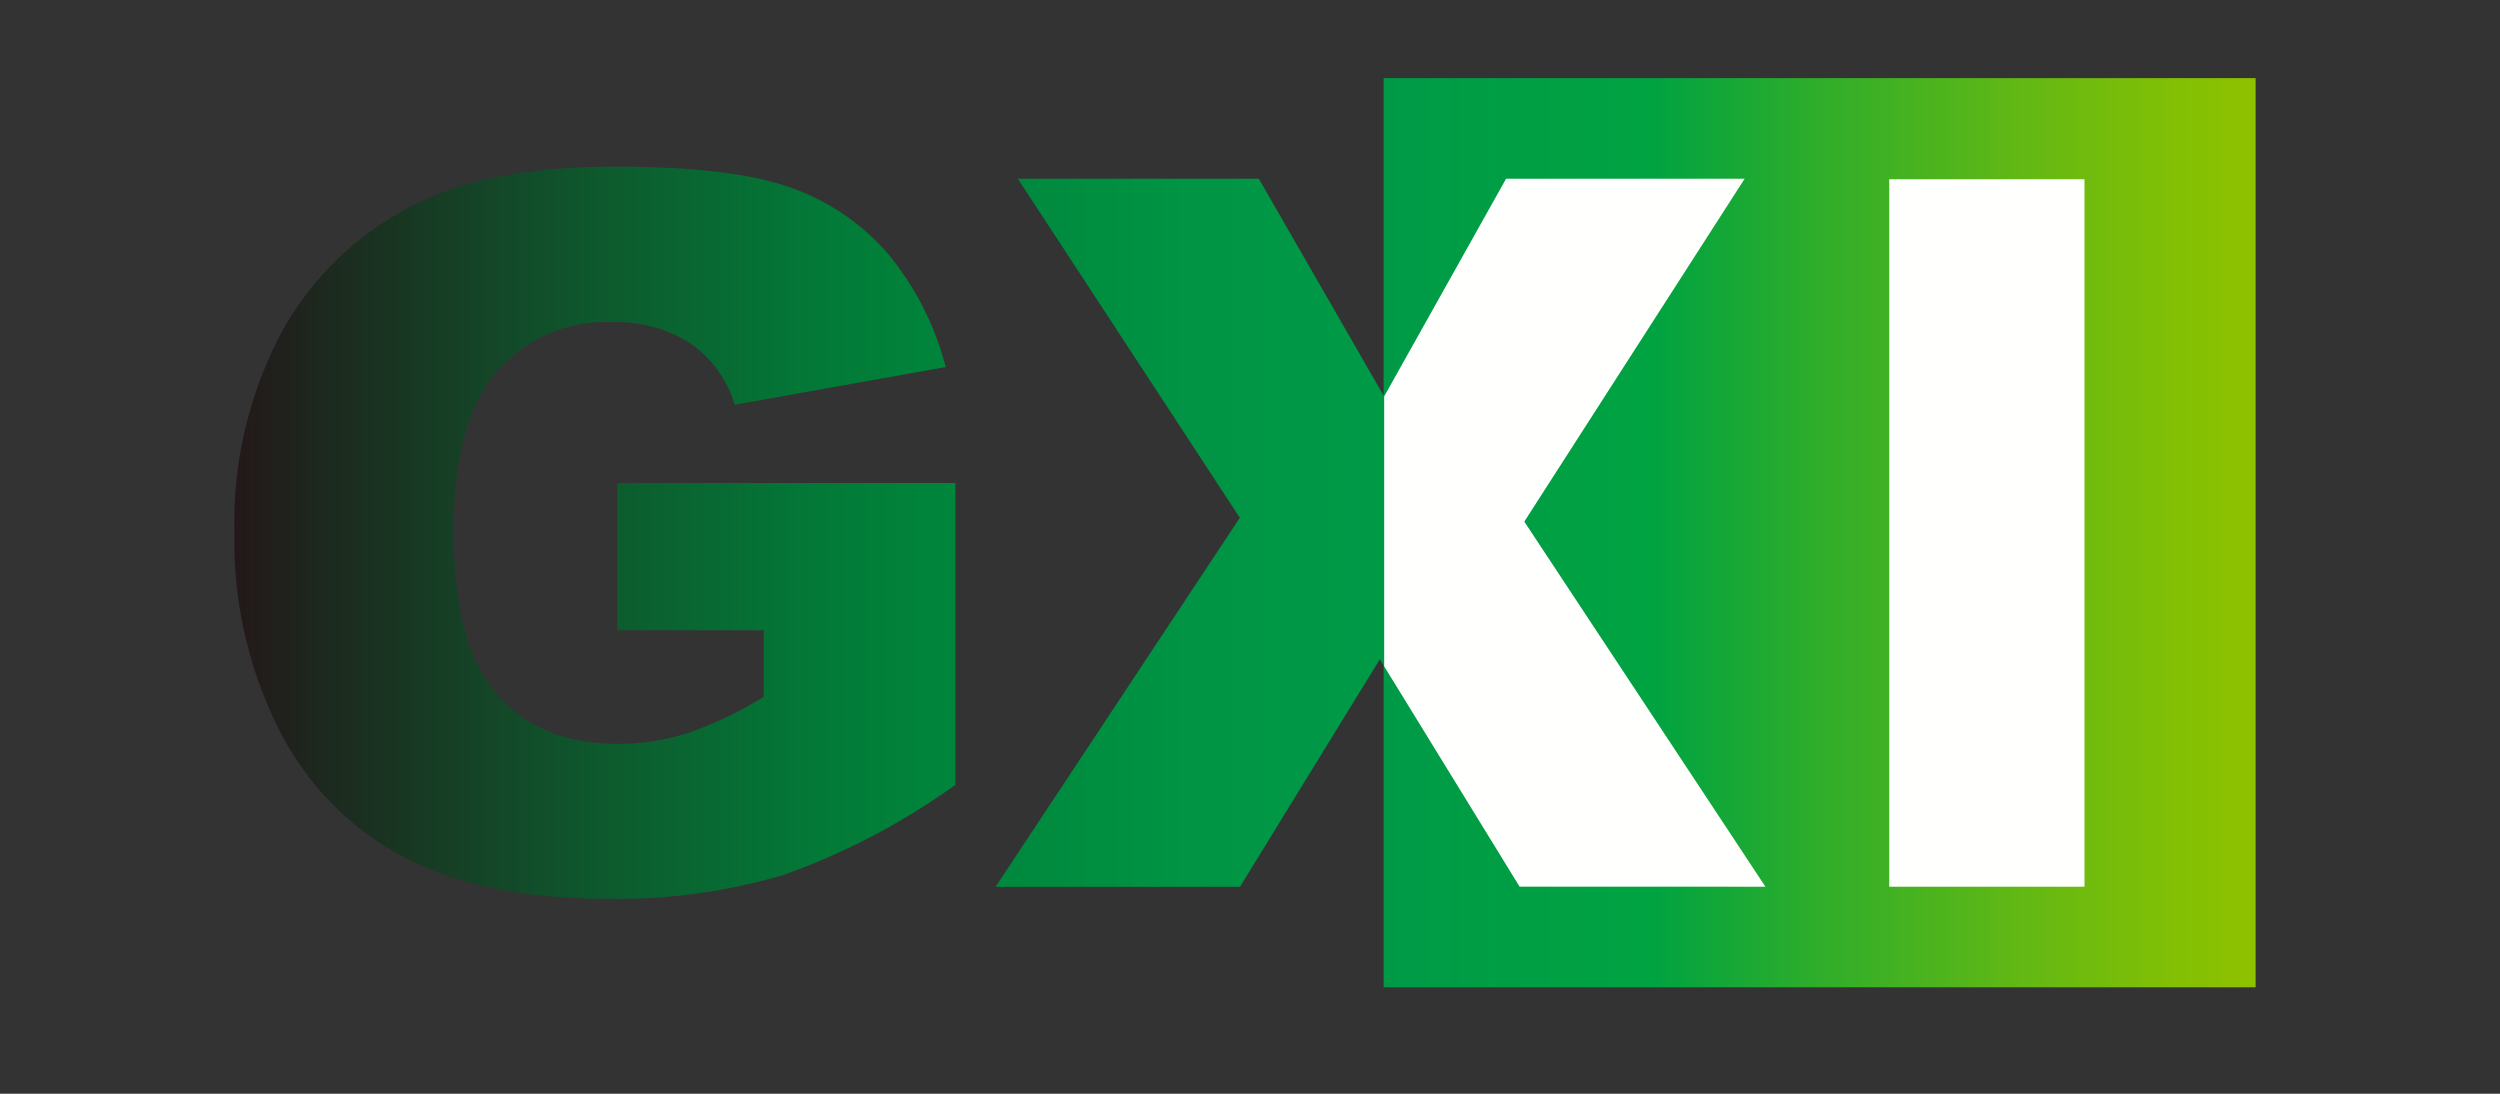
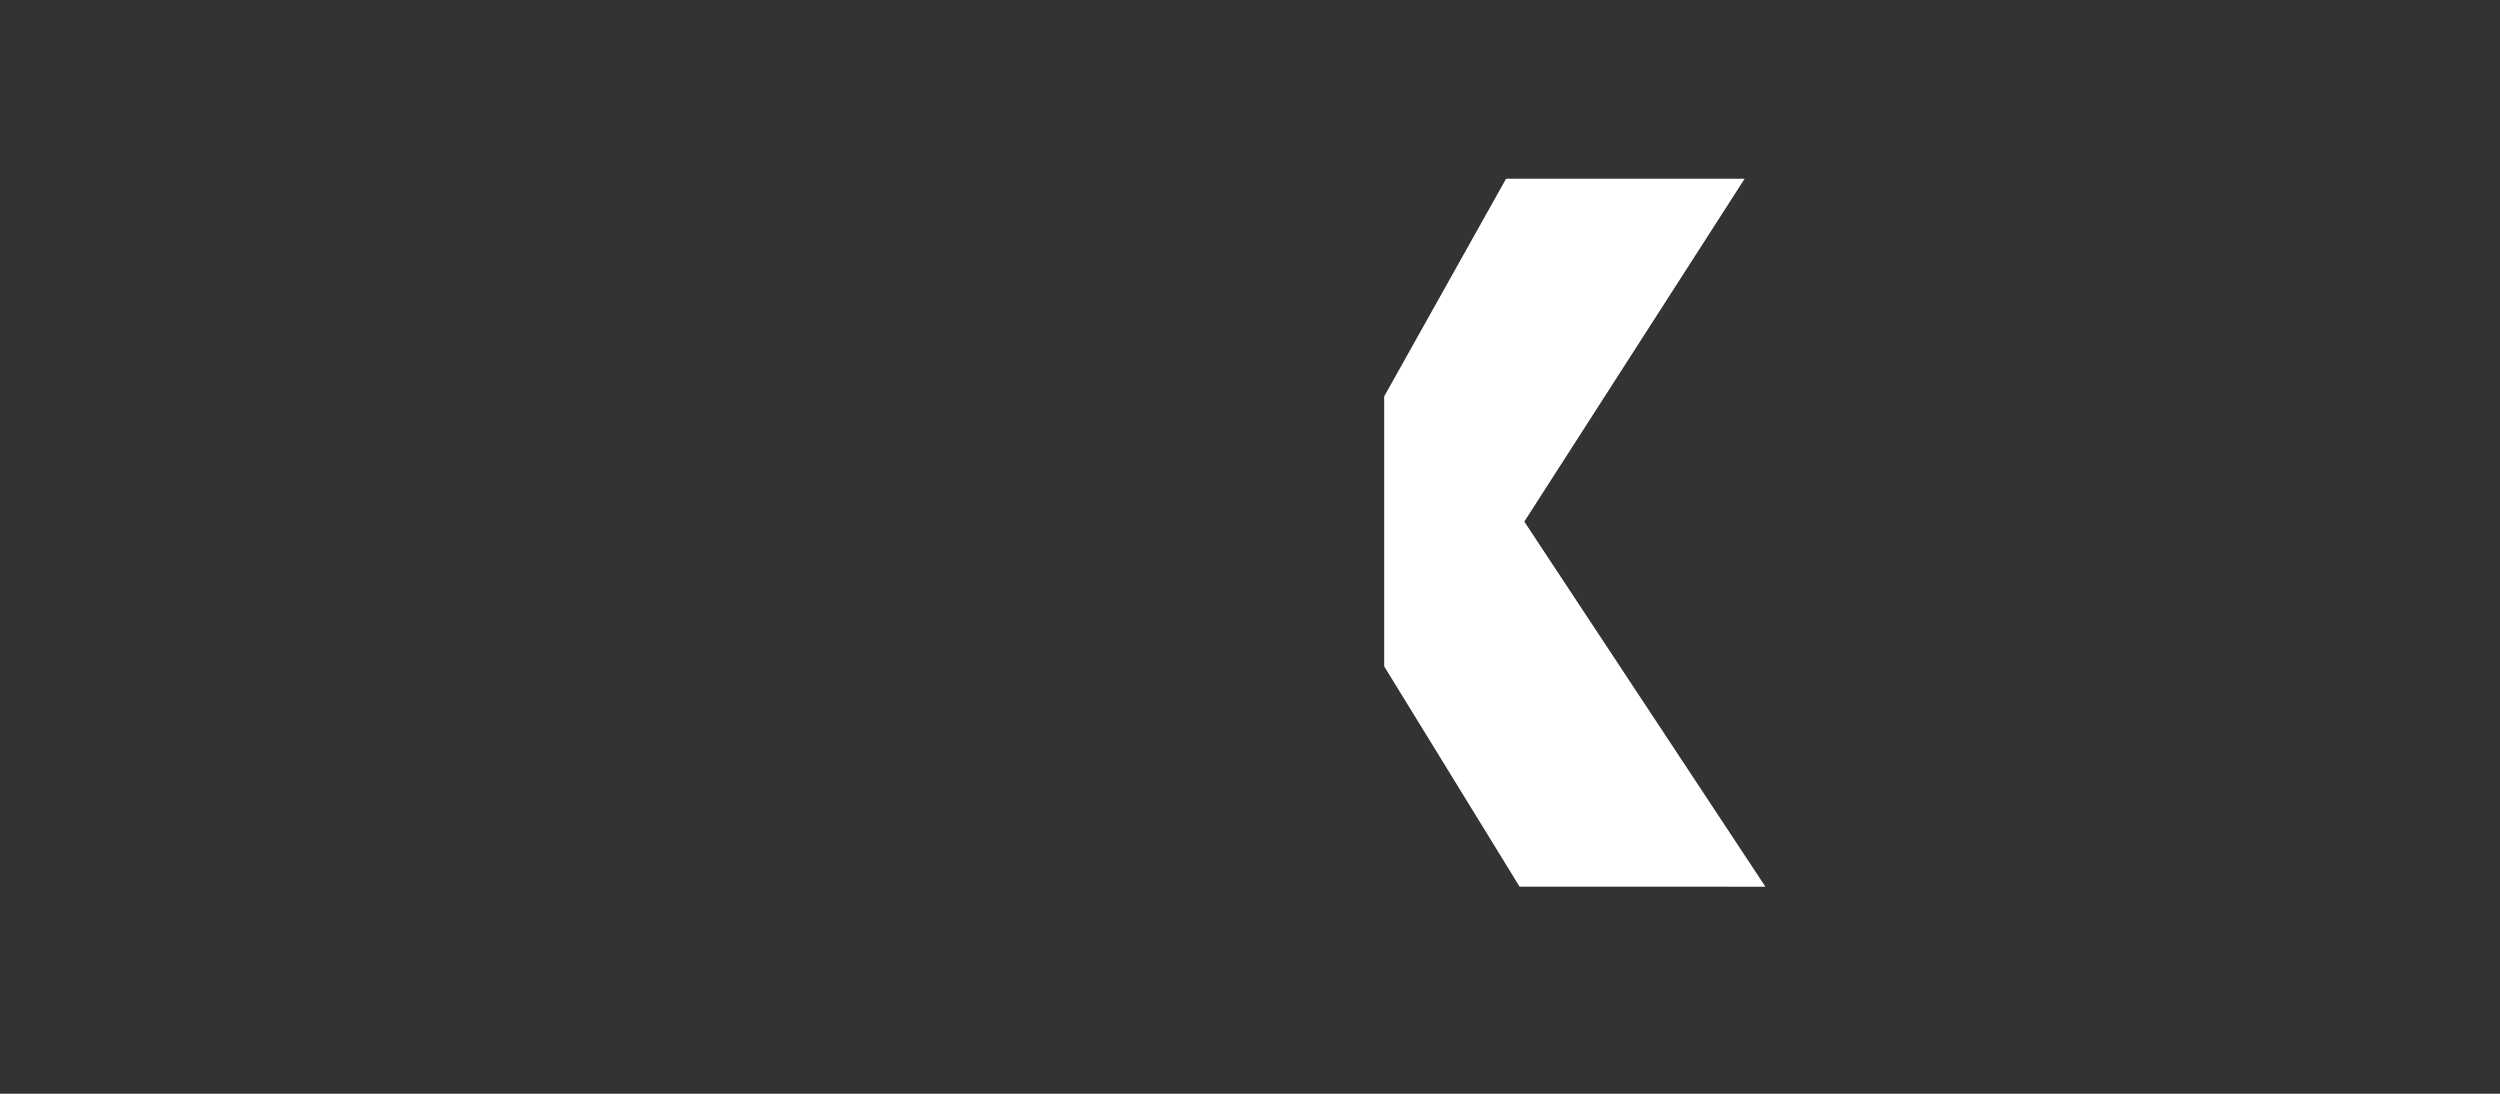
<svg xmlns="http://www.w3.org/2000/svg" xmlns:xlink="http://www.w3.org/1999/xlink" width="208" height="91" viewBox="0 0 208 91">
  <rect x="0" y="0" width="208" height="91" fill="#333333" stroke="none" />
  <defs>
    <clipPath id="a">
      <rect width="208" height="91" transform="translate(50 56)" fill="#fff" />
    </clipPath>
    <linearGradient id="b" y1="0.5" x2="1" y2="0.5" gradientUnits="objectBoundingBox">
      <stop offset="0" stop-color="#009a47" />
      <stop offset="0.311" stop-color="#00a341" />
      <stop offset="0.496" stop-color="#2ead2b" />
      <stop offset="0.729" stop-color="#62b814" />
      <stop offset="0.904" stop-color="#82bf05" />
      <stop offset="1" stop-color="#8fc200" />
    </linearGradient>
    <linearGradient id="c" x1="-0.019" y1="0.5" x2="1.587" y2="0.5" gradientUnits="objectBoundingBox">
      <stop offset="0" stop-color="#241619" />
      <stop offset="0.071" stop-color="#1e251d" />
      <stop offset="0.321" stop-color="#0e582d" />
      <stop offset="0.51" stop-color="#037837" />
      <stop offset="0.614" stop-color="#00843b" />
      <stop offset="0.635" stop-color="#00853c" />
      <stop offset="0.835" stop-color="#009444" />
      <stop offset="1" stop-color="#009a47" />
    </linearGradient>
    <linearGradient id="d" x1="-1.999" y1="0.5" x2="0.98" y2="0.5" xlink:href="#c" />
  </defs>
  <g transform="translate(-50 -56)" clip-path="url(#a)">
    <g transform="translate(69.5 62.5)">
-       <rect width="72.547" height="75.644" transform="translate(95.62 0)" fill="url(#b)" />
      <g transform="translate(0 7.365)">
-         <path d="M68.525,228.416V216.16H96.652v25.113a57.6,57.6,0,0,1-14.284,7.493,48.477,48.477,0,0,1-14.727,1.989q-10.486,0-17.1-3.576A24.472,24.472,0,0,1,40.3,236.532,35,35,0,0,1,36.662,220.3a33.89,33.89,0,0,1,3.978-16.775,25.765,25.765,0,0,1,11.652-10.829q5.987-2.852,16.113-2.853,9.764,0,14.606,1.768a18.972,18.972,0,0,1,8.036,5.485,24.369,24.369,0,0,1,4.8,9.422l-17.559,3.134a9.5,9.5,0,0,0-3.677-5.1A11.478,11.478,0,0,0,68,202.78a11.917,11.917,0,0,0-9.543,4.158Q54.9,211.1,54.9,220.1q0,9.564,3.6,13.662t10.025,4.1a19.064,19.064,0,0,0,5.827-.884A31.43,31.43,0,0,0,80.7,233.96v-5.544Z" transform="translate(-36.662 -189.842)" fill="url(#c)" />
-       </g>
+         </g>
      <g transform="translate(137.684 8.414)">
-         <path d="M317.369,191.981h16.244v58.86H317.369Z" transform="translate(-317.369 -191.981)" fill="#fffffd" />
-       </g>
-       <path d="M198.113,210.011,187.686,191.89h-20.05L186.107,220.1l-20.319,30.7h20.332l11.633-18.925.366.6V210Z" transform="translate(-102.453 -183.521)" fill="url(#d)" />
+         </g>
      <path d="M263.419,250.795l-20.062-30.377,18.334-28.528H241.842L231.7,210v22.461l11.266,18.33Z" transform="translate(-136.036 -183.521)" fill="#fffffd" />
    </g>
  </g>
</svg>